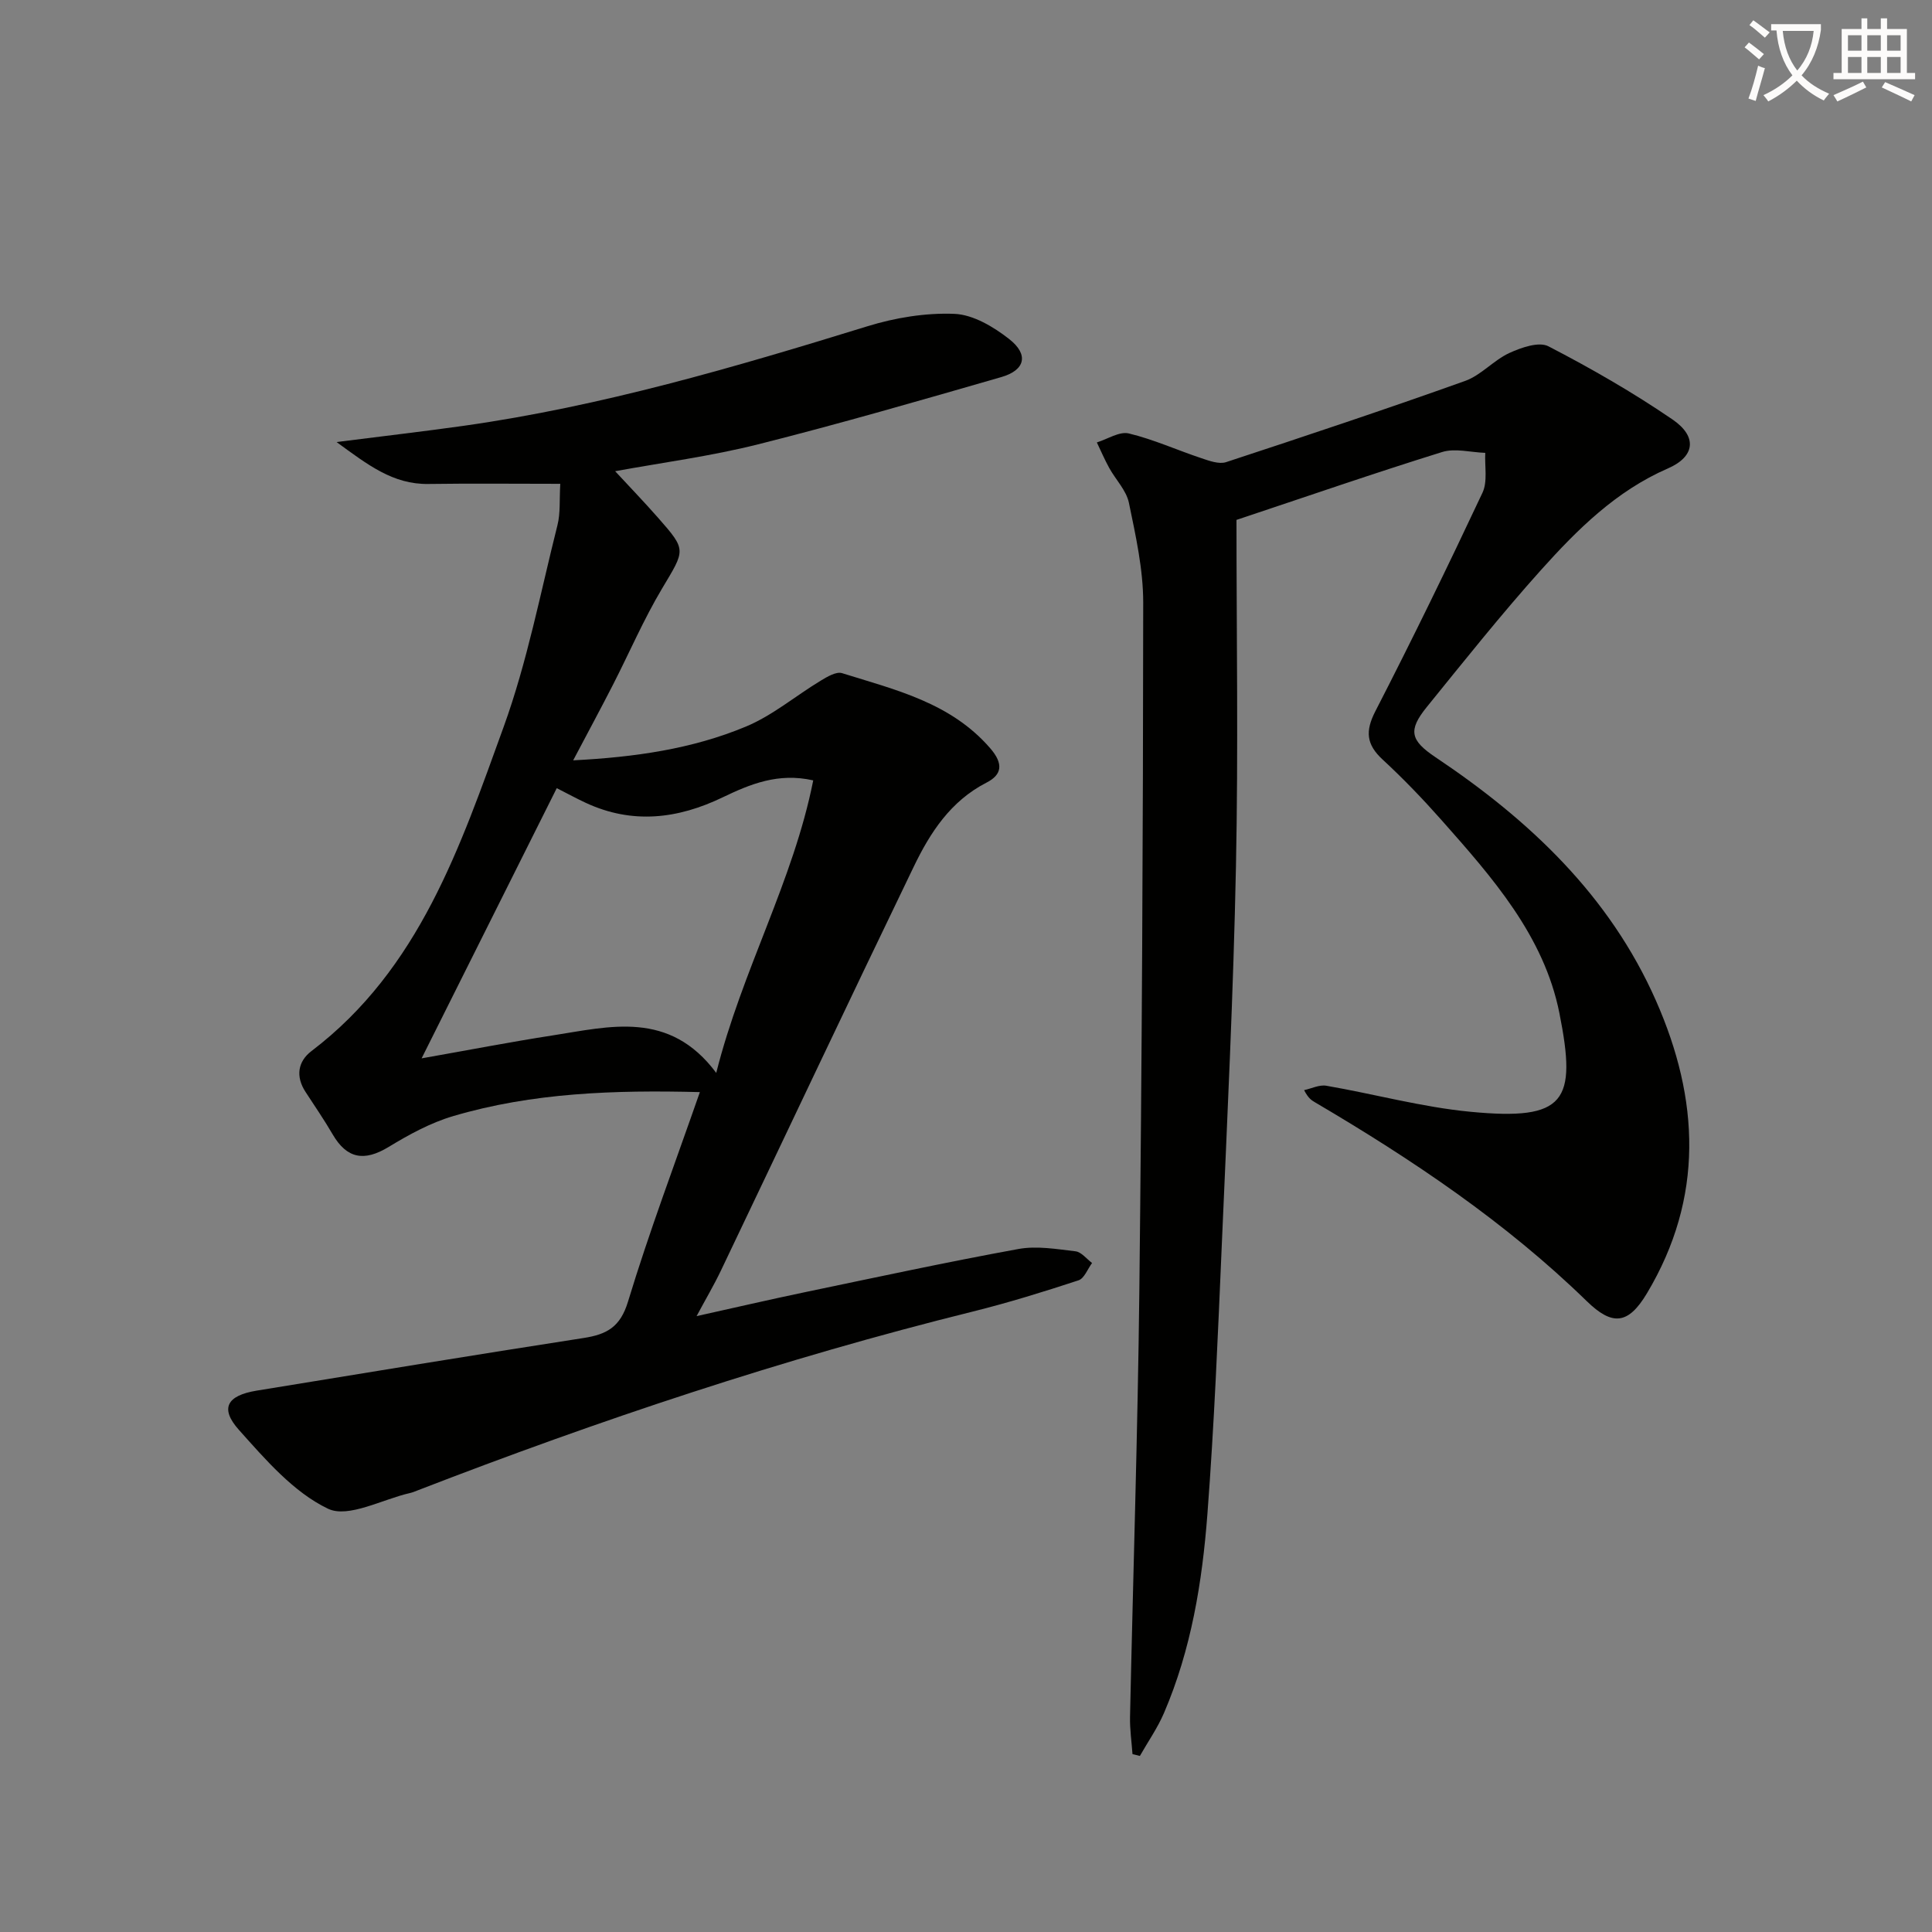
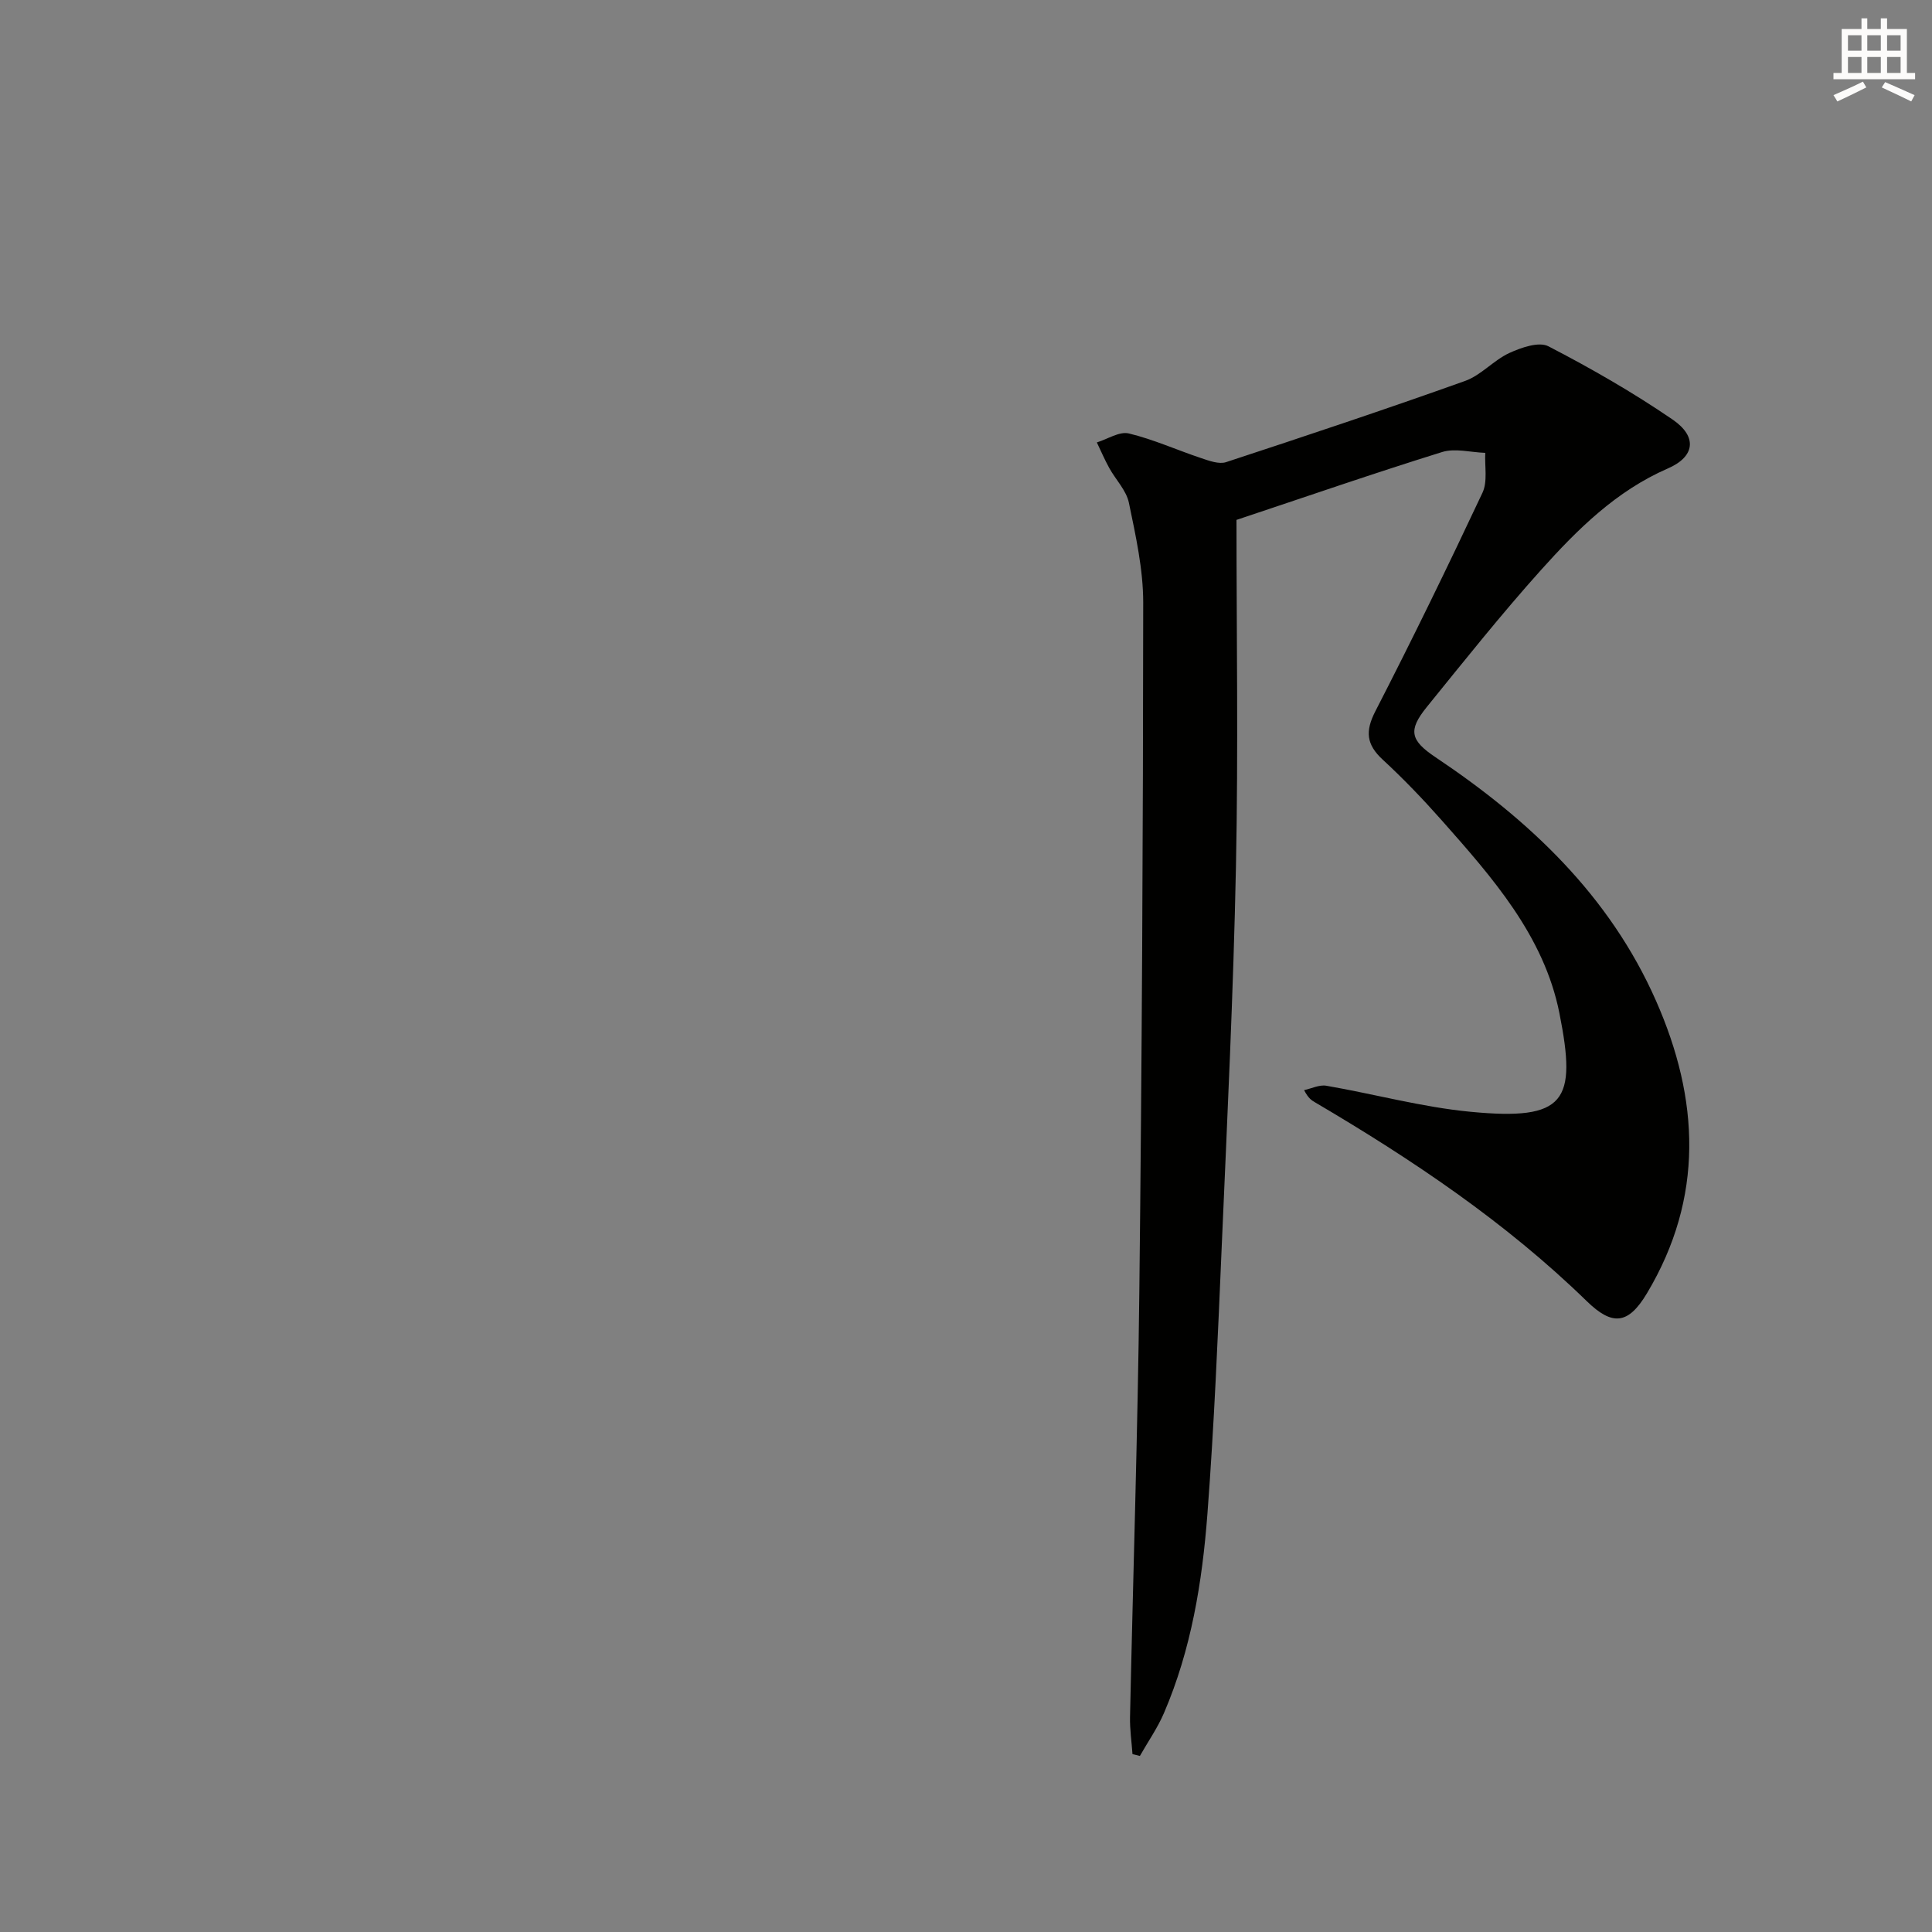
<svg xmlns="http://www.w3.org/2000/svg" enable-background="new 0 0 400 400" viewBox="0 0 400 400">
  <rect x="0" y="0" width="400" height="400" fill="#808080" stroke="none" />
-   <path d="m362.1 8.8c1.1.8 2.1 1.6 3.1 2.4l-1 1.1c-1.3-1.1-2.3-2-3-2.5zm1.9 4.8c.5.2.9.4 1.4.5-.6 2.3-1.3 4.5-1.9 6.8l-1.5-.5c.8-2.1 1.4-4.3 2-6.8zm-1-9.4c1.3.9 2.4 1.8 3.4 2.5l-1 1.1c-1.4-1.2-2.4-2.1-3.2-2.6zm3.7 2.2v-1.4h10.3v1.2c-.5 3.6-1.8 6.8-4 9.4 1.5 1.6 3.4 2.8 5.7 3.8-.3.4-.7.8-1.1 1.4-2.3-1.1-4.1-2.5-5.6-4.1-1.6 1.6-3.6 3.1-5.9 4.3-.3-.5-.7-.9-1-1.3 2.4-1.1 4.4-2.5 6-4.1-1.9-2.5-3-5.6-3.3-9.3h-1.1zm8.8 0h-6.4c.3 3.3 1.3 6 3 8.2 2-2.3 3.1-5.1 3.4-8.2z" fill="#fcfbfa" />
  <path d="m385.3 3.8h1.3v2.2h2.8v-2.2h1.3v2.2h4.1v9.1h1.7v1.3h-16.9v-1.3h1.7v-9.1h4.1v-2.2zm.4 13.1.7 1.2c-1.8.9-3.8 1.9-6 2.9-.2-.4-.5-.8-.8-1.3 2.3-1 4.3-1.9 6.1-2.8zm-3.1-6.4h2.8v-3.2h-2.8zm0 4.6h2.8v-3.3h-2.8zm4-4.6h2.8v-3.2h-2.8zm0 4.6h2.8v-3.3h-2.8zm3.7 1.9c2.1.9 4.1 1.8 6.1 2.7l-.7 1.3c-2.2-1.1-4.2-2-6.1-2.9zm3.2-9.7h-2.8v3.2h2.8zm-2.8 7.8h2.8v-3.3h-2.8z" fill="#fcfbfa" />
  <g fill="#010100">
-     <path d="m144.9 226.11c-17.69-.45-34.64.11-51.08 4.97-4.69 1.38-9.16 3.83-13.37 6.39-5.03 3.05-8.62 2.45-11.57-2.6-1.75-3.01-3.73-5.88-5.63-8.81-2.08-3.19-1.59-6.3 1.24-8.45 22.36-17 30.81-42.37 39.79-67.13 4.89-13.5 7.62-27.79 11.14-41.77.63-2.5.38-5.23.58-8.54-9.41 0-18.36-.1-27.3.03-7.33.11-12.51-3.94-19.02-8.68 9.76-1.24 18.08-2.2 26.38-3.37 28.53-4.04 56.05-12.12 83.5-20.59 5.76-1.78 12.05-2.82 18.04-2.58 3.88.16 8.1 2.68 11.33 5.21 4.12 3.22 3.34 6.45-1.62 7.88-16.74 4.83-33.49 9.68-50.38 13.93-9.79 2.46-19.87 3.78-29.57 5.56 2.86 3.09 5.99 6.34 8.97 9.73 5.86 6.67 5.53 6.53.75 14.55-3.82 6.4-6.78 13.31-10.19 19.97-2.56 5-5.23 9.94-8.22 15.61 12.72-.65 24.61-2.34 35.76-6.99 5.52-2.3 10.29-6.36 15.48-9.5 1.34-.81 3.22-1.94 4.43-1.56 11.05 3.46 22.47 6.09 30.65 15.52 2.85 3.28 2.43 5.52-.74 7.14-7.45 3.82-11.68 10.37-15.08 17.43-13.44 27.82-26.61 55.76-39.93 83.64-1.42 2.97-3.1 5.81-5.02 9.39 7.8-1.73 15.25-3.46 22.73-5.02 14.62-3.05 29.22-6.2 43.91-8.88 3.79-.69 7.9.02 11.81.48 1.22.14 2.29 1.57 3.43 2.42-.92 1.24-1.61 3.2-2.81 3.59-7.22 2.37-14.5 4.63-21.87 6.46-39.21 9.72-77.42 22.5-115.06 37.07-.46.18-.93.38-1.41.49-5.77 1.3-12.82 5.27-17.03 3.27-7.14-3.41-12.95-10.17-18.44-16.31-4.02-4.49-2.49-7.13 3.64-8.14 22.56-3.69 45.11-7.4 67.7-10.9 4.78-.74 7.6-2.24 9.2-7.53 4.38-14.44 9.72-28.57 14.88-43.38zm23.47-64.54c-7.27-1.64-13.06.78-18.77 3.52-9.28 4.47-18.68 5.6-28.3 1.14-1.9-.88-3.74-1.89-6.03-3.05-9.29 18.58-18.39 36.78-27.98 55.94 9.83-1.73 18.42-3.4 27.07-4.74 11.9-1.84 24.2-5.29 33.93 7.75 5.37-21.34 15.94-39.7 20.08-60.56z" />
    <path d="m256 107.64c0 23.3.39 47.56-.11 71.8-.53 26.1-1.8 52.19-2.93 78.27-.8 18.6-1.57 37.21-2.98 55.77-1.07 14.08-3.35 28.05-8.99 41.18-1.33 3.1-3.31 5.93-4.99 8.89-.51-.13-1.02-.25-1.53-.38-.18-2.56-.56-5.12-.51-7.67.63-29.45 1.6-58.89 1.93-88.35.53-47.46.77-94.92.8-142.39 0-6.89-1.55-13.84-2.96-20.65-.53-2.58-2.74-4.8-4.08-7.23-.94-1.71-1.72-3.52-2.56-5.28 2.22-.68 4.67-2.33 6.62-1.86 5.12 1.23 9.99 3.45 15.01 5.12 1.64.55 3.66 1.3 5.13.82 16.55-5.44 33.08-10.95 49.48-16.81 3.31-1.18 5.9-4.28 9.15-5.78 2.47-1.13 6.13-2.42 8.11-1.39 8.83 4.57 17.5 9.55 25.7 15.16 5.19 3.55 4.63 7.69-.96 10.12-10.72 4.66-18.73 12.62-26.28 21.03-8.22 9.16-15.9 18.81-23.65 28.37-3.92 4.84-3.42 6.9 1.84 10.42 19.41 12.99 36 28.61 45.61 50.38 9.01 20.4 9.99 40.75-1.87 60.59-3.89 6.5-7.17 6.77-12.47 1.61-16.8-16.36-36.12-29.31-56.24-41.15-.69-.41-1.38-.8-2.27-2.53 1.54-.33 3.16-1.16 4.6-.91 9.96 1.72 19.8 4.43 29.82 5.39 19.76 1.9 22.08-2.13 18.44-20.41-3.19-16.02-13.9-28.11-24.41-39.98-3.86-4.36-7.91-8.58-12.19-12.53-3.38-3.13-3.64-5.86-1.5-10.02 7.68-14.93 15.03-30.03 22.17-45.22 1.1-2.33.43-5.49.58-8.26-2.99-.1-6.24-1.01-8.94-.17-14.06 4.37-27.98 9.19-42.57 14.05z" />
  </g>
</svg>